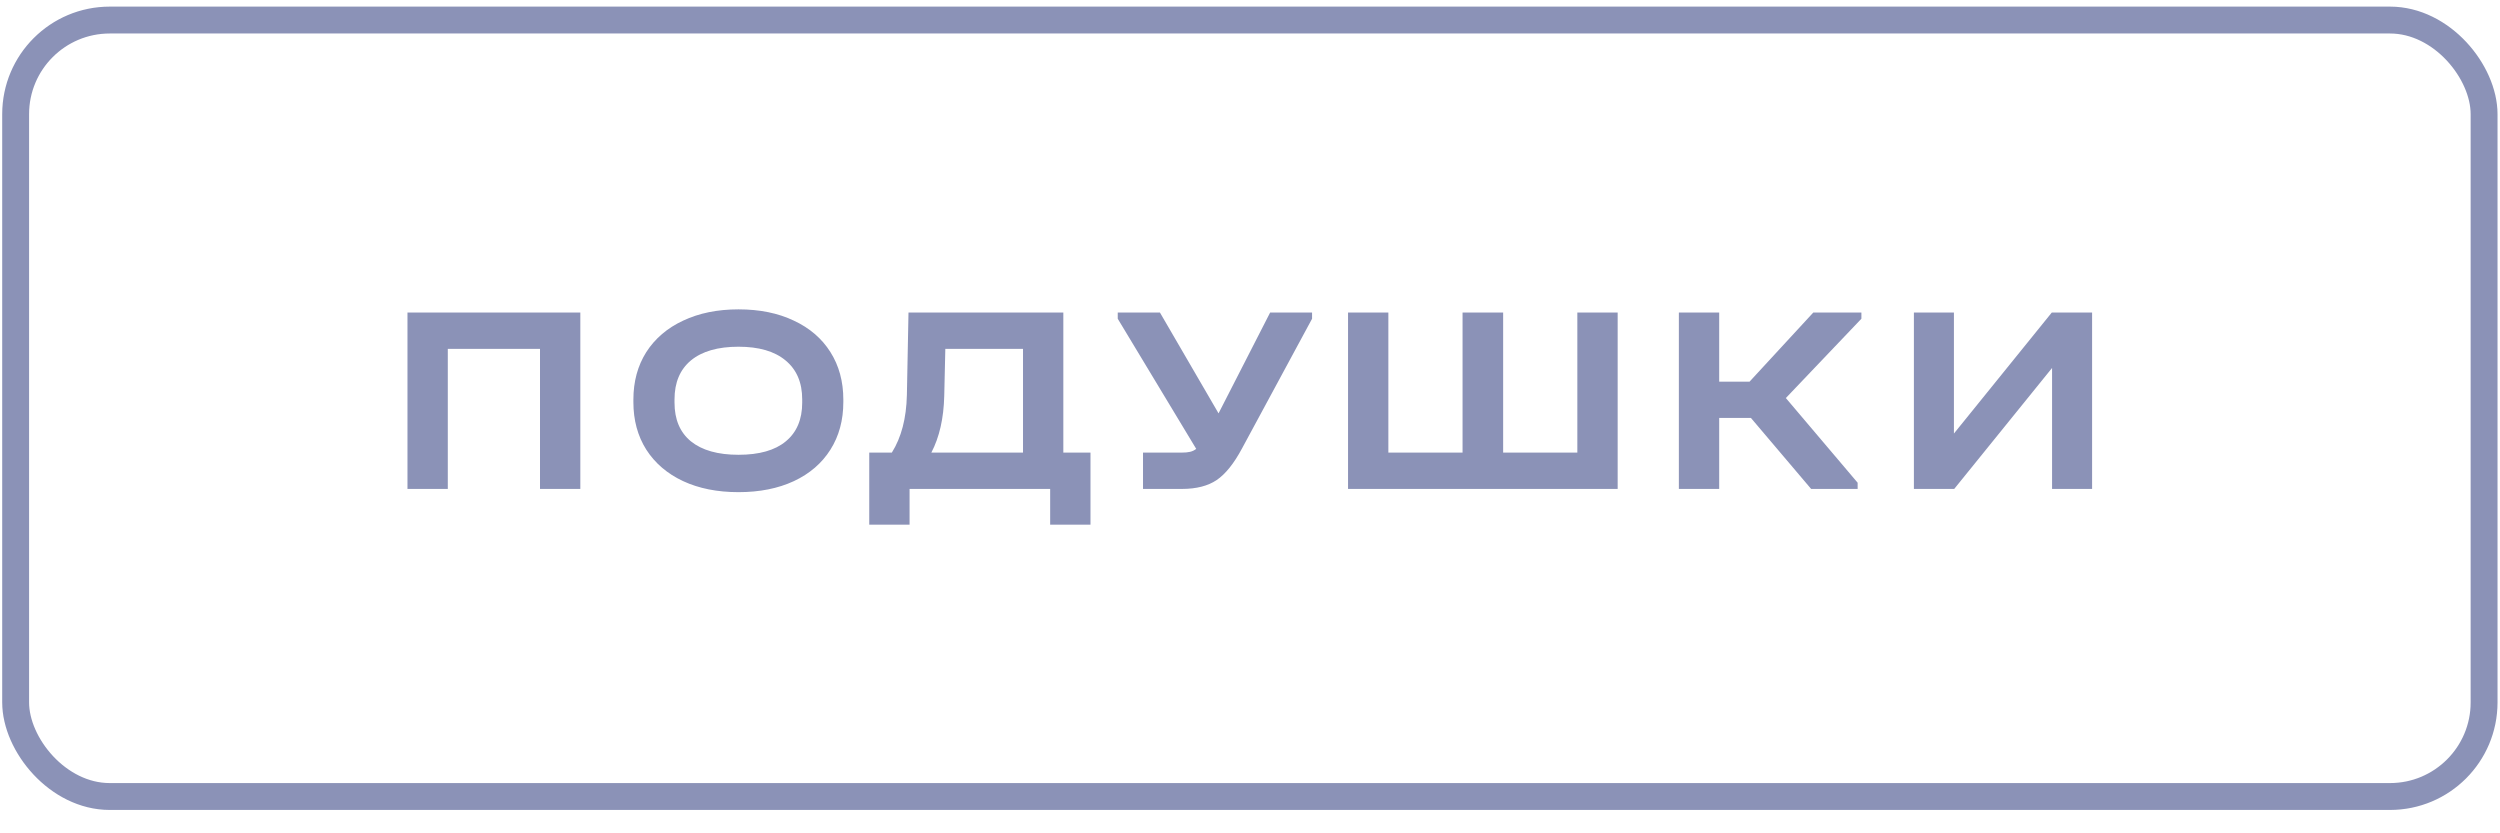
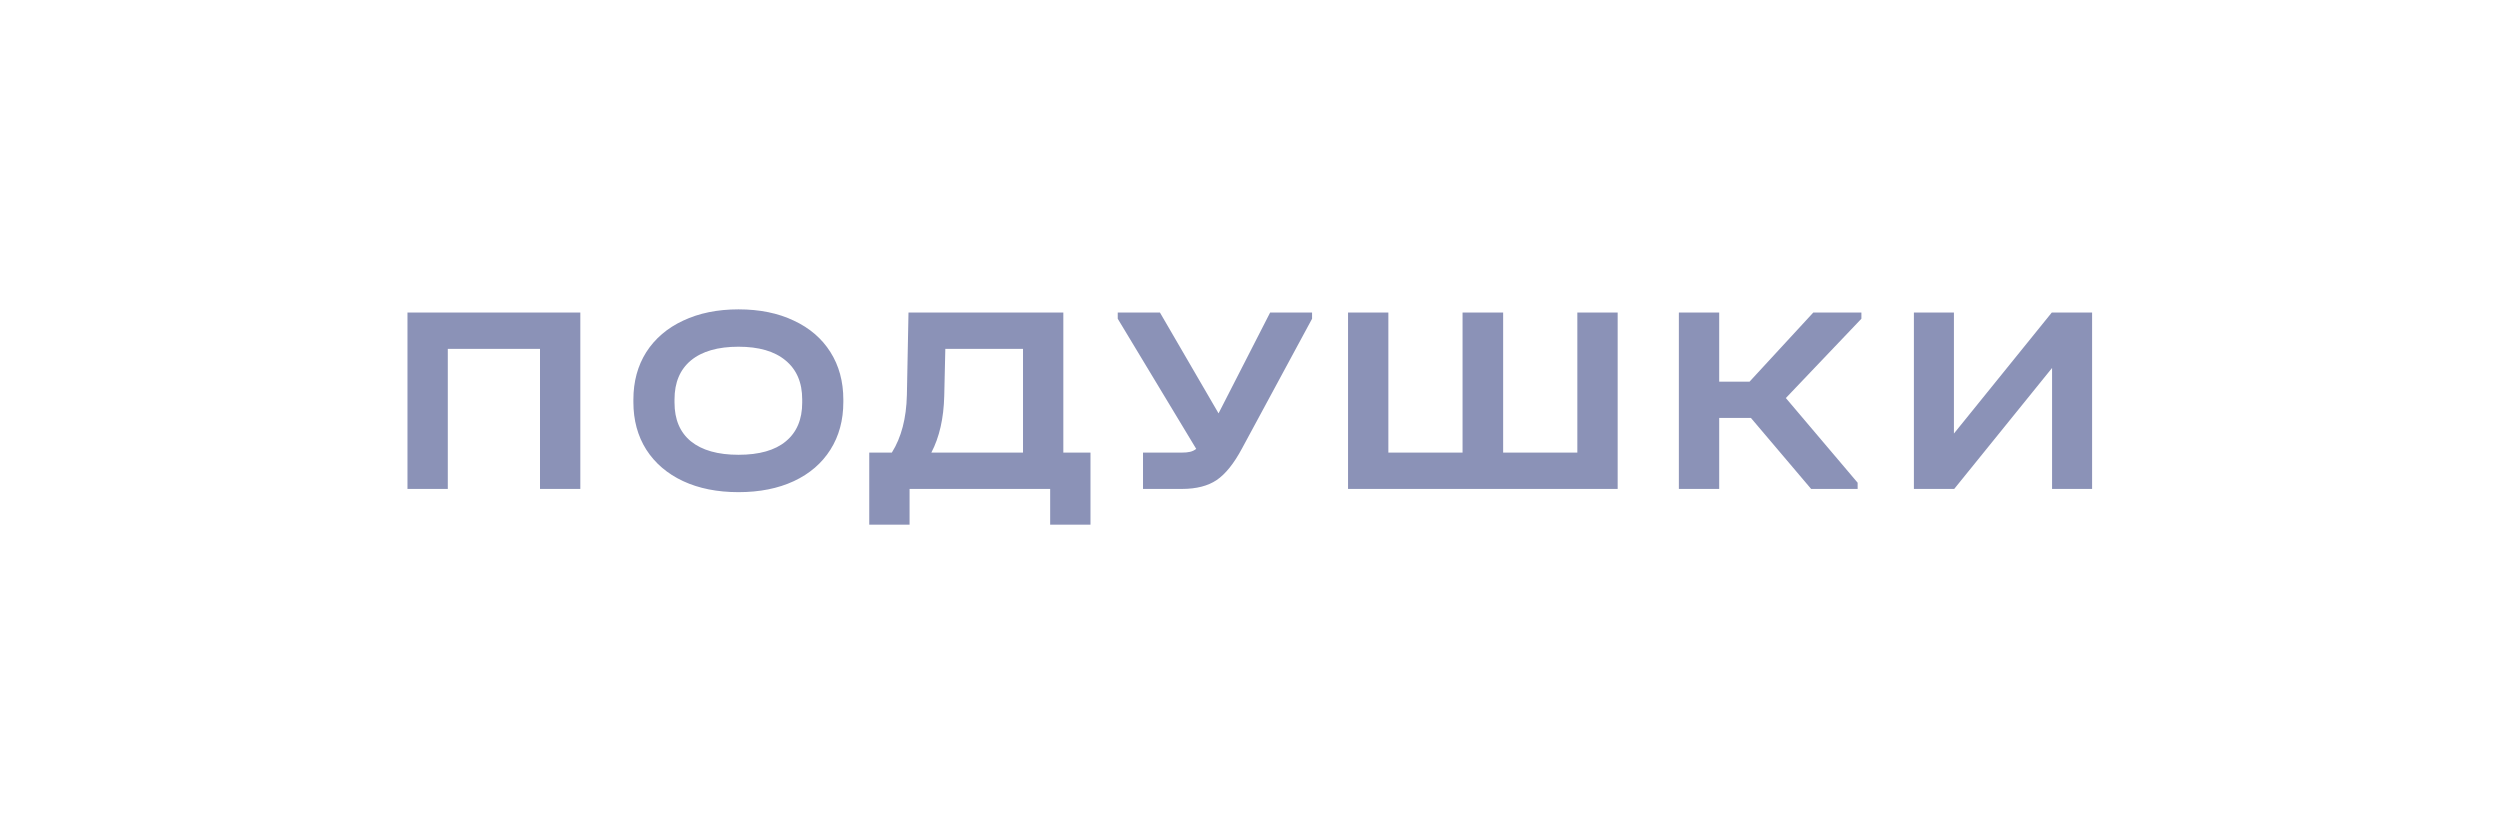
<svg xmlns="http://www.w3.org/2000/svg" width="93" height="31" viewBox="0 0 93 31" fill="none">
-   <rect x="0.582" y="0.746" width="91.826" height="28.884" rx="3.5" stroke="#556096" stroke-opacity="0.68" />
  <path d="M21.588 11.627V18.188H20.088V12.977H16.658V18.188H15.158V11.627H21.588ZM27.472 18.308C26.685 18.308 25.998 18.171 25.412 17.898C24.825 17.624 24.368 17.234 24.042 16.727C23.722 16.221 23.562 15.631 23.562 14.957V14.867C23.562 14.194 23.722 13.604 24.042 13.098C24.368 12.591 24.825 12.201 25.412 11.928C26.005 11.648 26.692 11.508 27.472 11.508C28.258 11.508 28.945 11.648 29.532 11.928C30.118 12.201 30.572 12.591 30.892 13.098C31.212 13.604 31.372 14.194 31.372 14.867V14.957C31.372 15.631 31.212 16.221 30.892 16.727C30.572 17.234 30.118 17.624 29.532 17.898C28.945 18.171 28.258 18.308 27.472 18.308ZM27.472 16.918C28.245 16.918 28.832 16.751 29.232 16.418C29.638 16.084 29.842 15.604 29.842 14.977V14.857C29.842 14.231 29.635 13.748 29.222 13.408C28.815 13.068 28.232 12.898 27.472 12.898C26.705 12.898 26.115 13.068 25.702 13.408C25.295 13.748 25.092 14.231 25.092 14.857V14.977C25.092 15.604 25.295 16.084 25.702 16.418C26.115 16.751 26.705 16.918 27.472 16.918ZM40.566 16.837V19.517H39.066V18.188H33.836V19.517H32.336V16.837H33.176C33.529 16.277 33.716 15.564 33.736 14.697L33.796 11.627H39.556V16.837H40.566ZM35.126 14.727C35.106 15.561 34.946 16.264 34.646 16.837H38.056V12.977H35.166L35.126 14.727ZM48.809 11.627V11.857L46.2 16.688C45.9 17.247 45.586 17.637 45.26 17.858C44.933 18.078 44.503 18.188 43.969 18.188H42.52V16.837H43.95C44.083 16.837 44.19 16.828 44.27 16.808C44.356 16.788 44.433 16.751 44.499 16.698L41.58 11.857V11.627H43.15L45.33 15.377L47.249 11.627H48.809ZM51.647 11.627V16.837H54.407V11.627H55.917V16.837H58.677V11.627H60.177V18.188H50.147V11.627H51.647ZM69.244 11.857L66.434 14.807L69.104 17.957V18.188H67.374L65.134 15.547H63.954V18.188H62.454V11.627H63.954V14.197H65.084L67.454 11.627H69.244V11.857ZM72.686 11.627V16.128L76.326 11.627H77.826V18.188H76.337V13.688L72.697 18.188H71.197V11.627H72.686Z" fill="#556096" fill-opacity="0.68" />
</svg>